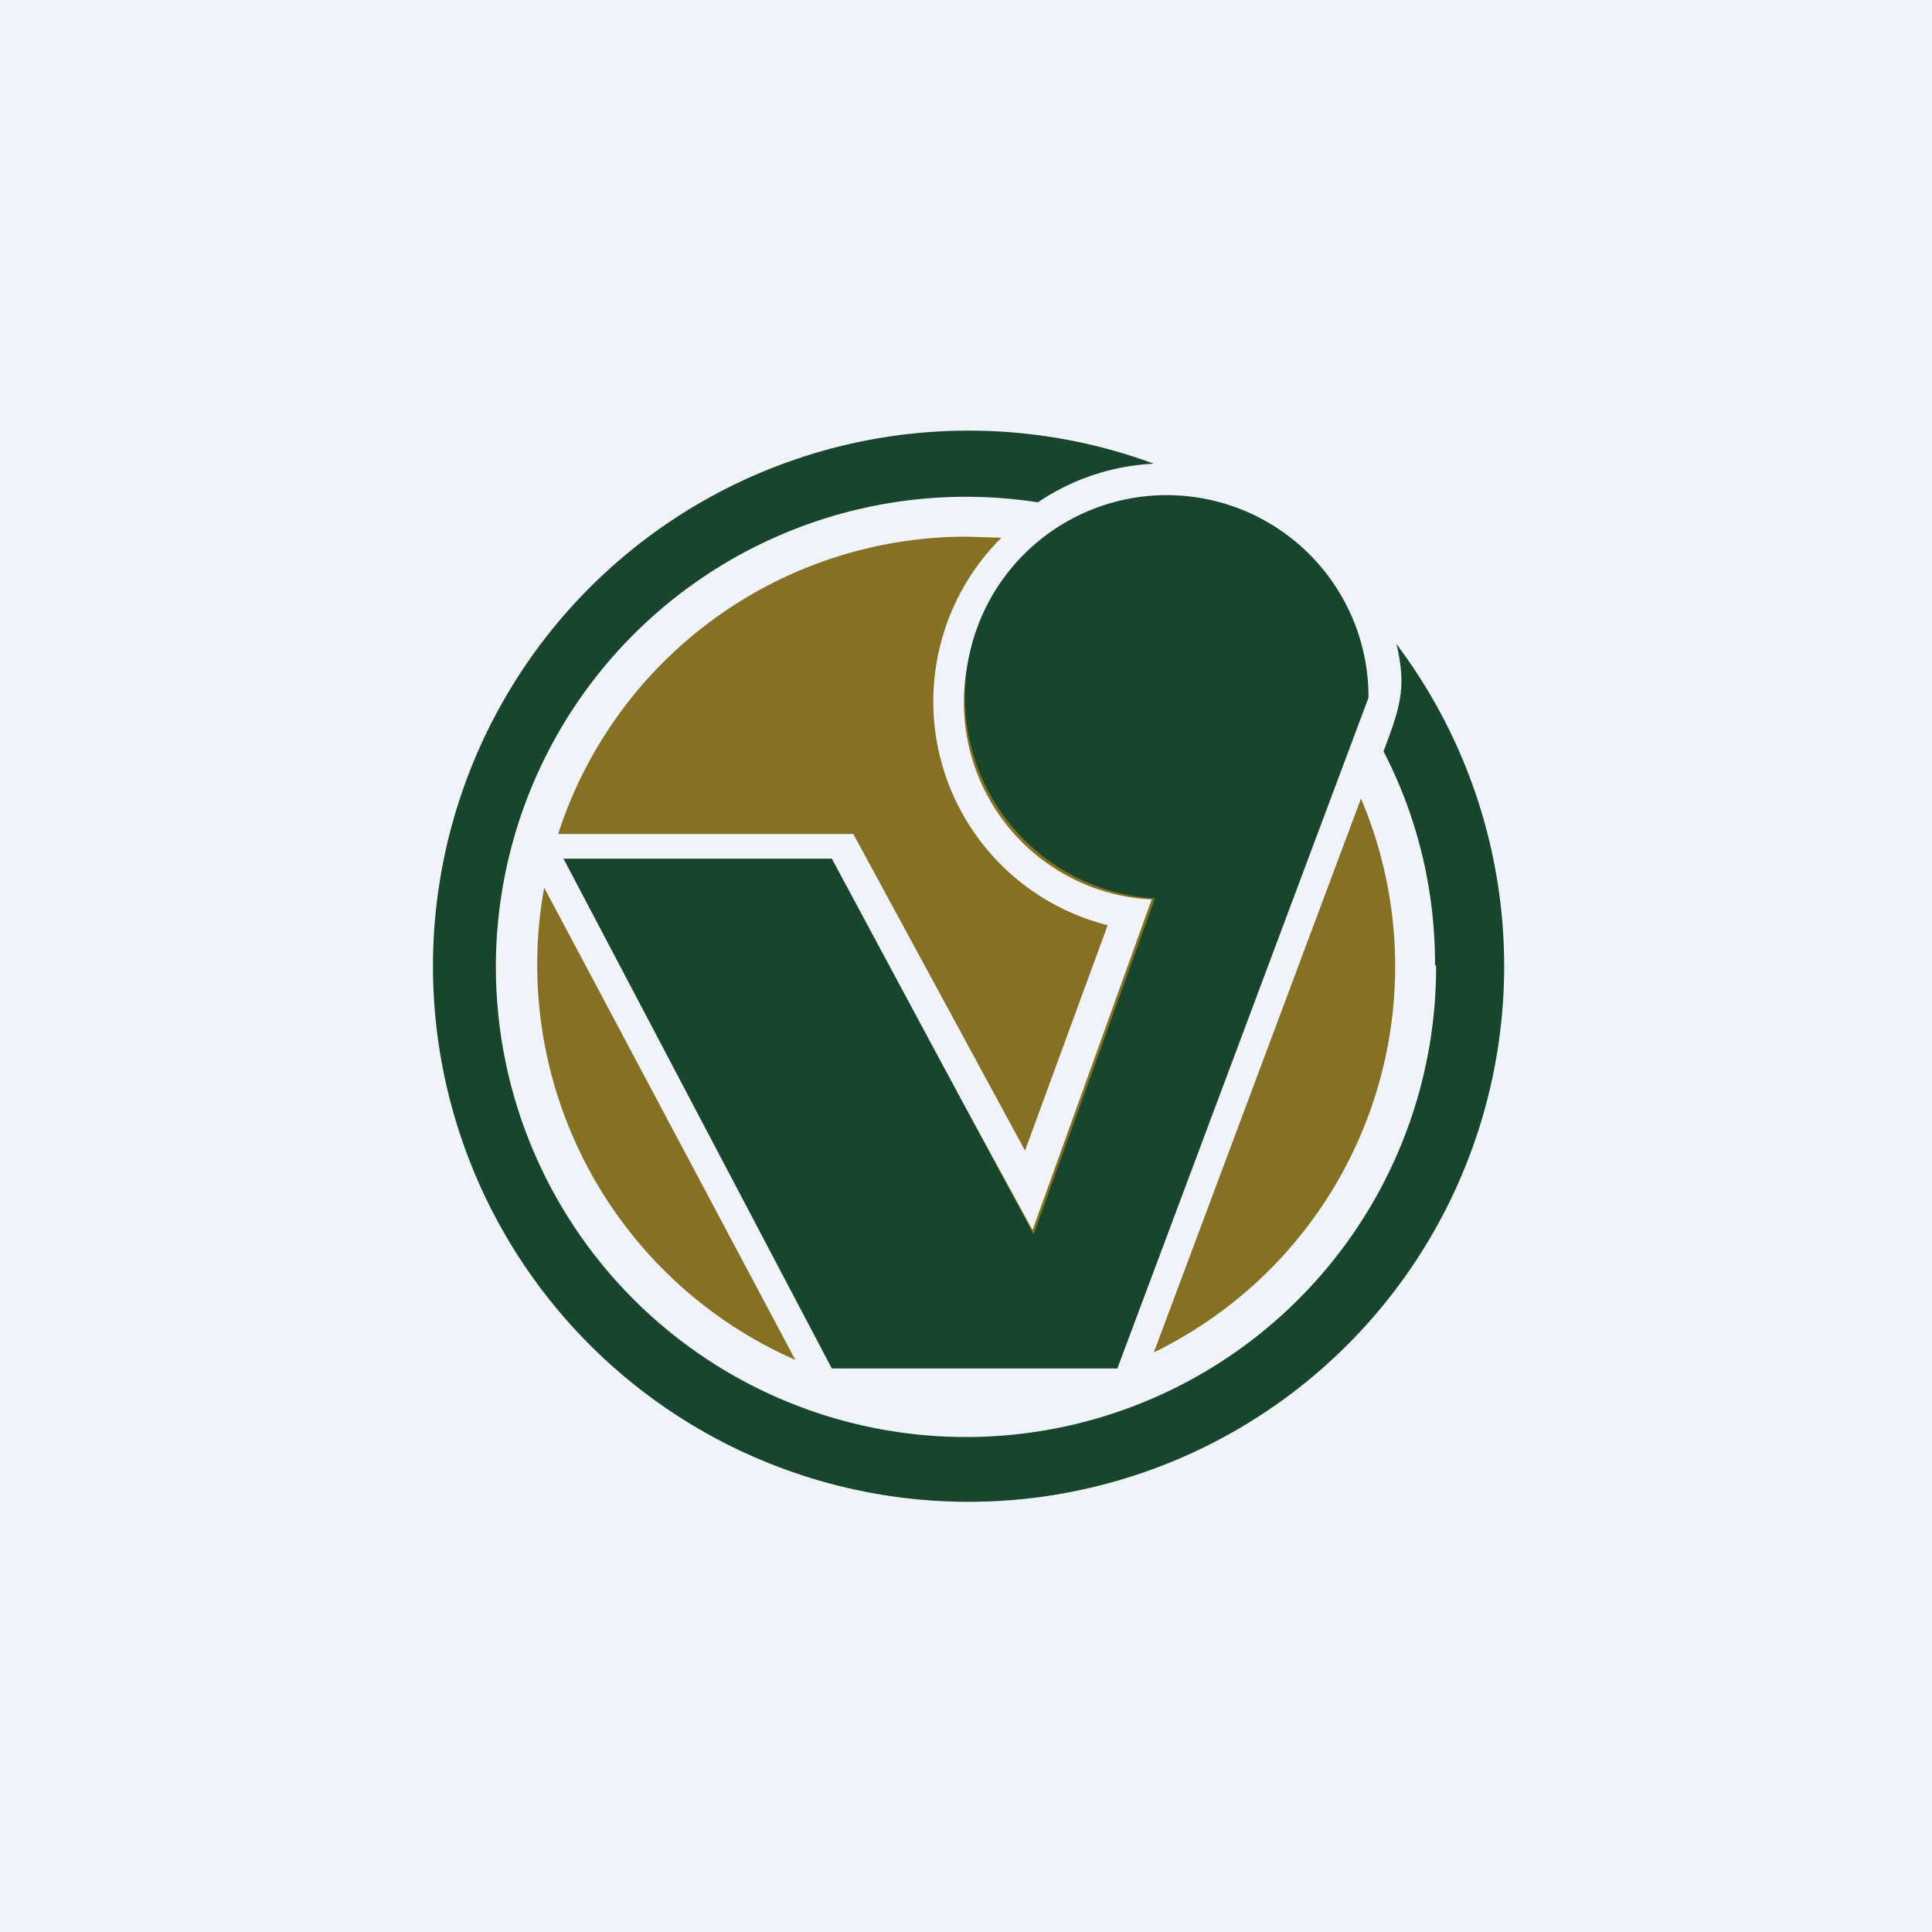
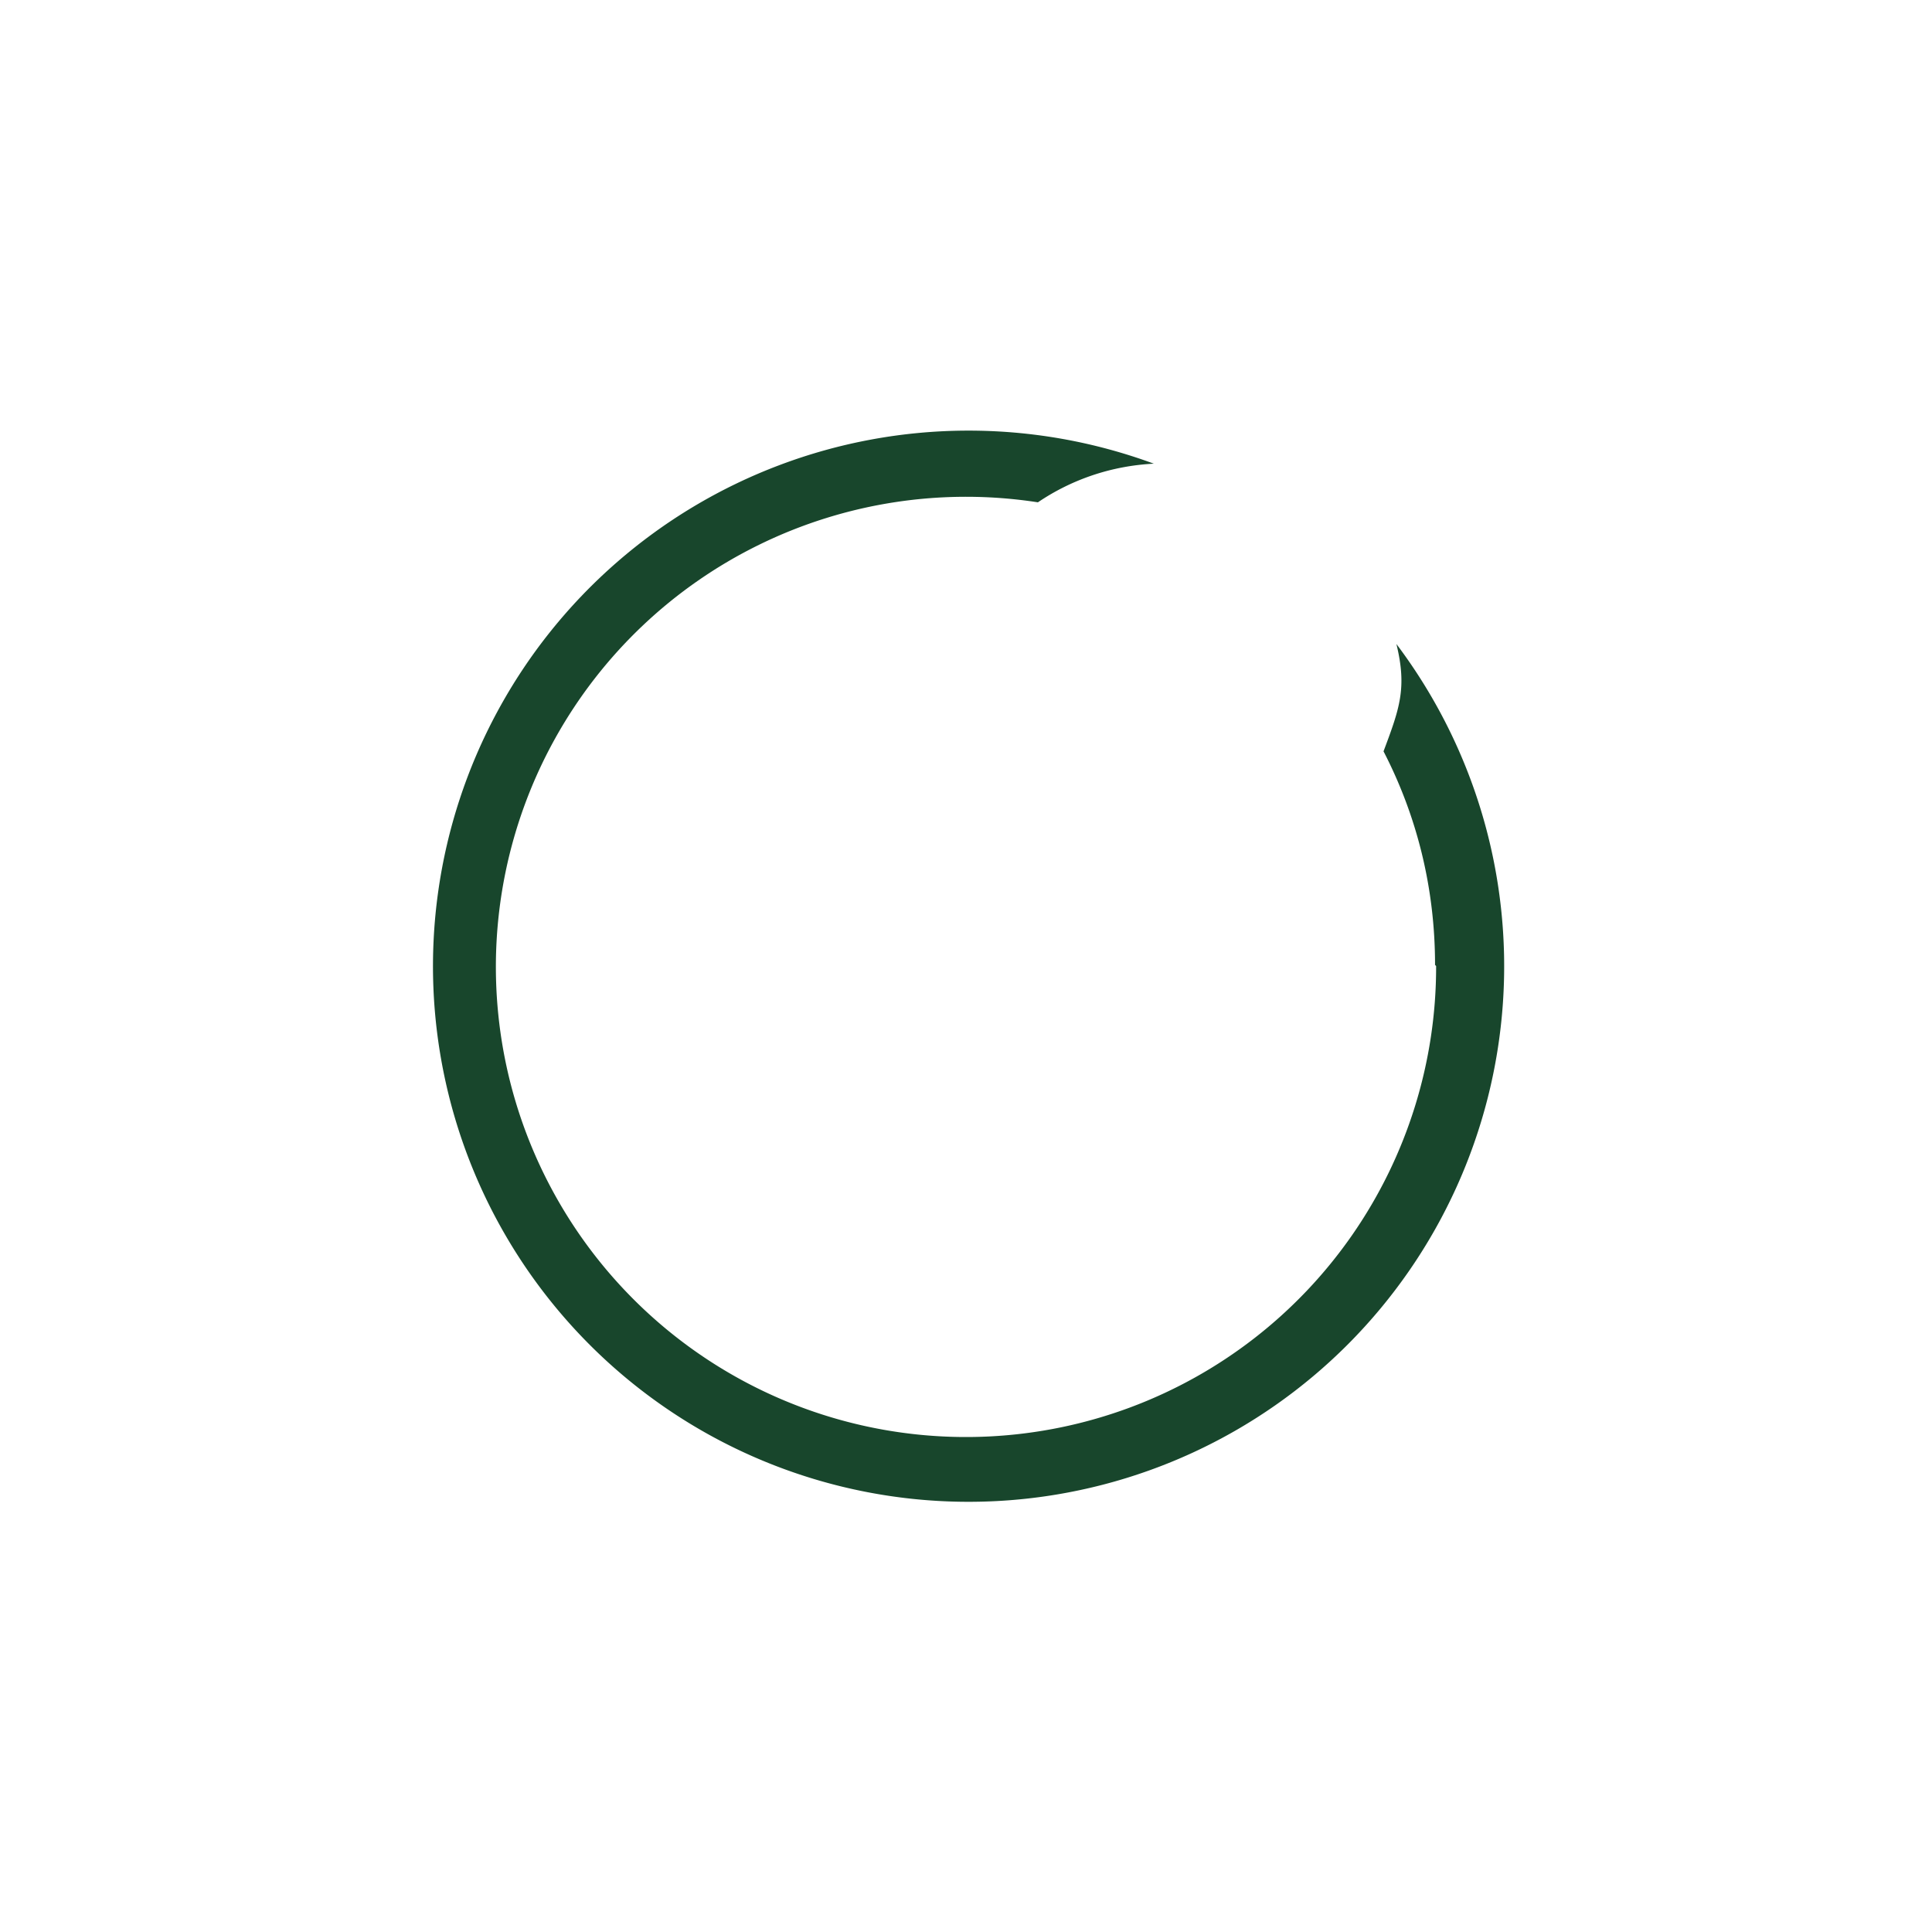
<svg xmlns="http://www.w3.org/2000/svg" width="18" height="18" viewBox="0 0 18 18">
-   <path fill="#F0F3FA" d="M0 0h18v18H0z" />
-   <path d="M9.33 5.01 9 5a4 4 0 0 0-3.8 2.77h2.75l1.6 2.95.77-2.1a2.15 2.15 0 0 1-1-3.6Zm3.17 2.05a4 4 0 0 0-2.77-2 1.84 1.84 0 0 0 1 3.32l-1.11 3.08-1.85-3.38H5.3l2.46 4.61h2.61l2.12-5.63Zm.18.38-1.93 5.16a4 4 0 0 0 1.93-5.16Zm-5.27 5.23-2.34-4.4a4.02 4.02 0 0 0 2.34 4.4Z" fill="#867024" />
  <path d="M13.38 9a4.38 4.38 0 1 1-3.71-4.32c.31-.21.68-.34 1.08-.36A4.99 4.99 0 1 0 13.01 6c.1.41.03.6-.12 1 .31.6.48 1.27.48 1.99Z" fill="#18462C" />
-   <path d="M12.75 6.5a1.88 1.88 0 1 0-1.99 1.87L9.63 11.5 7.75 8h-2.5l2.5 4.75h2.66l2.34-6.25Z" fill="#18462C" />
</svg>